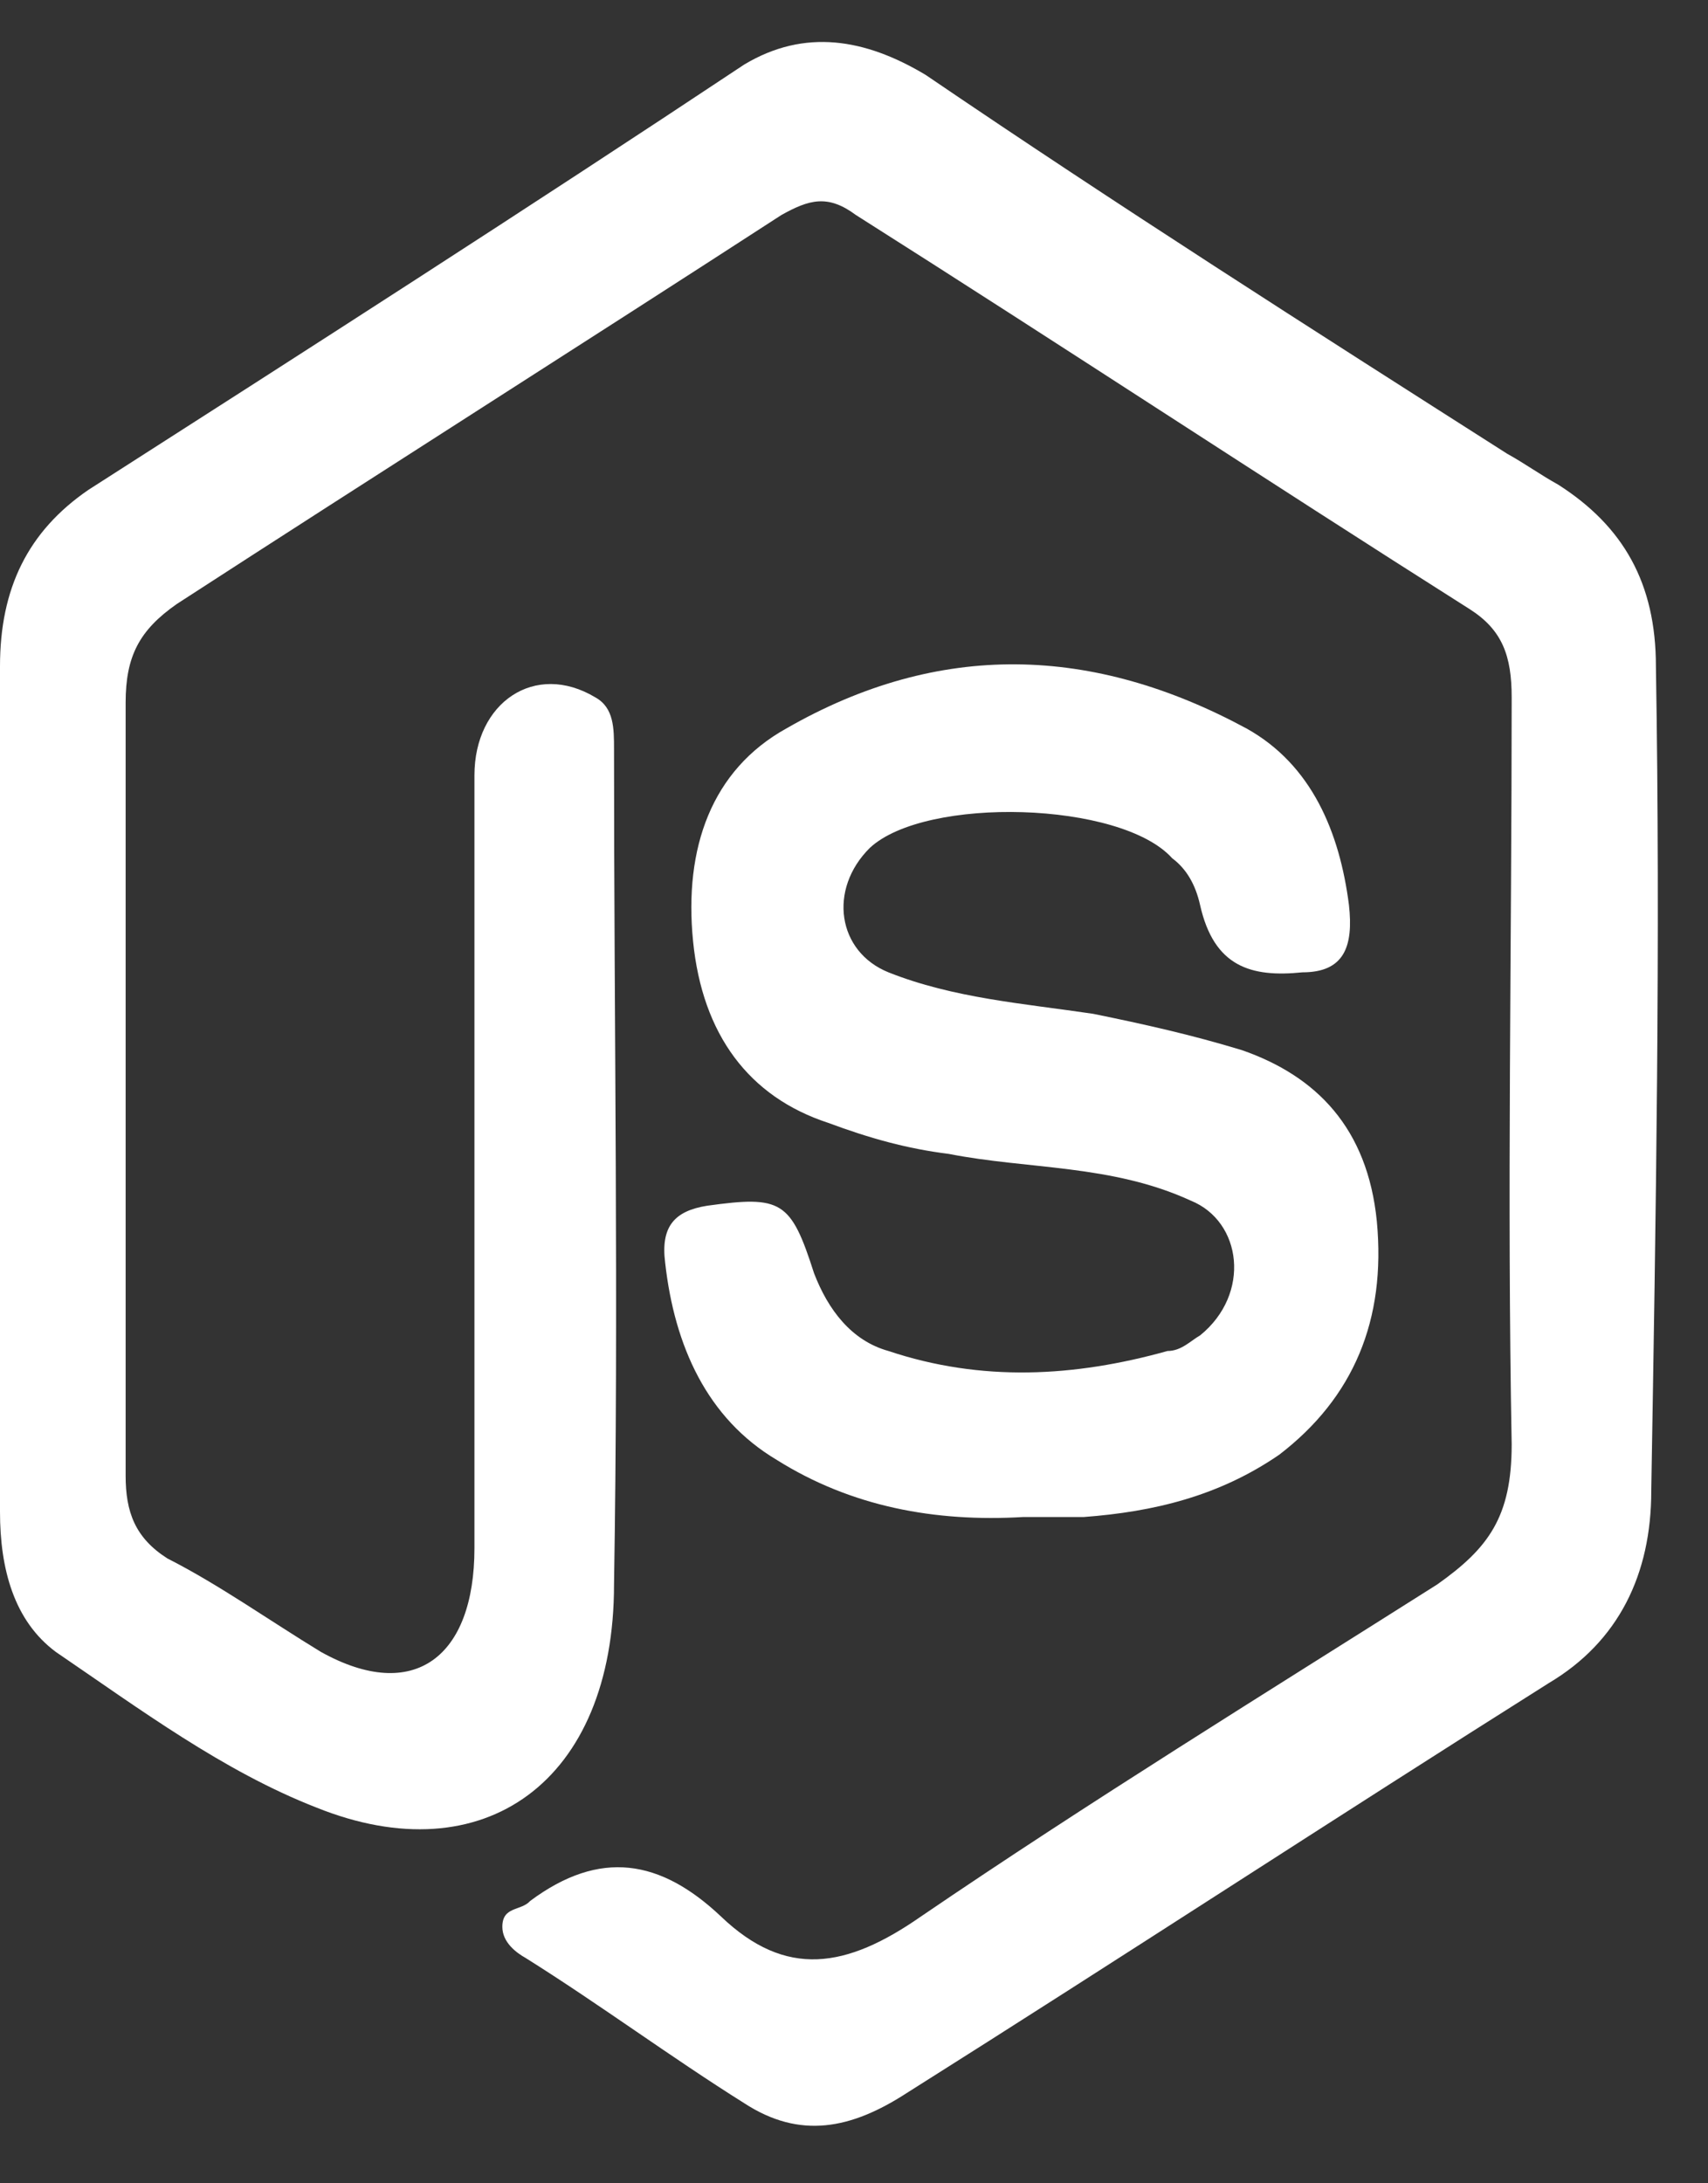
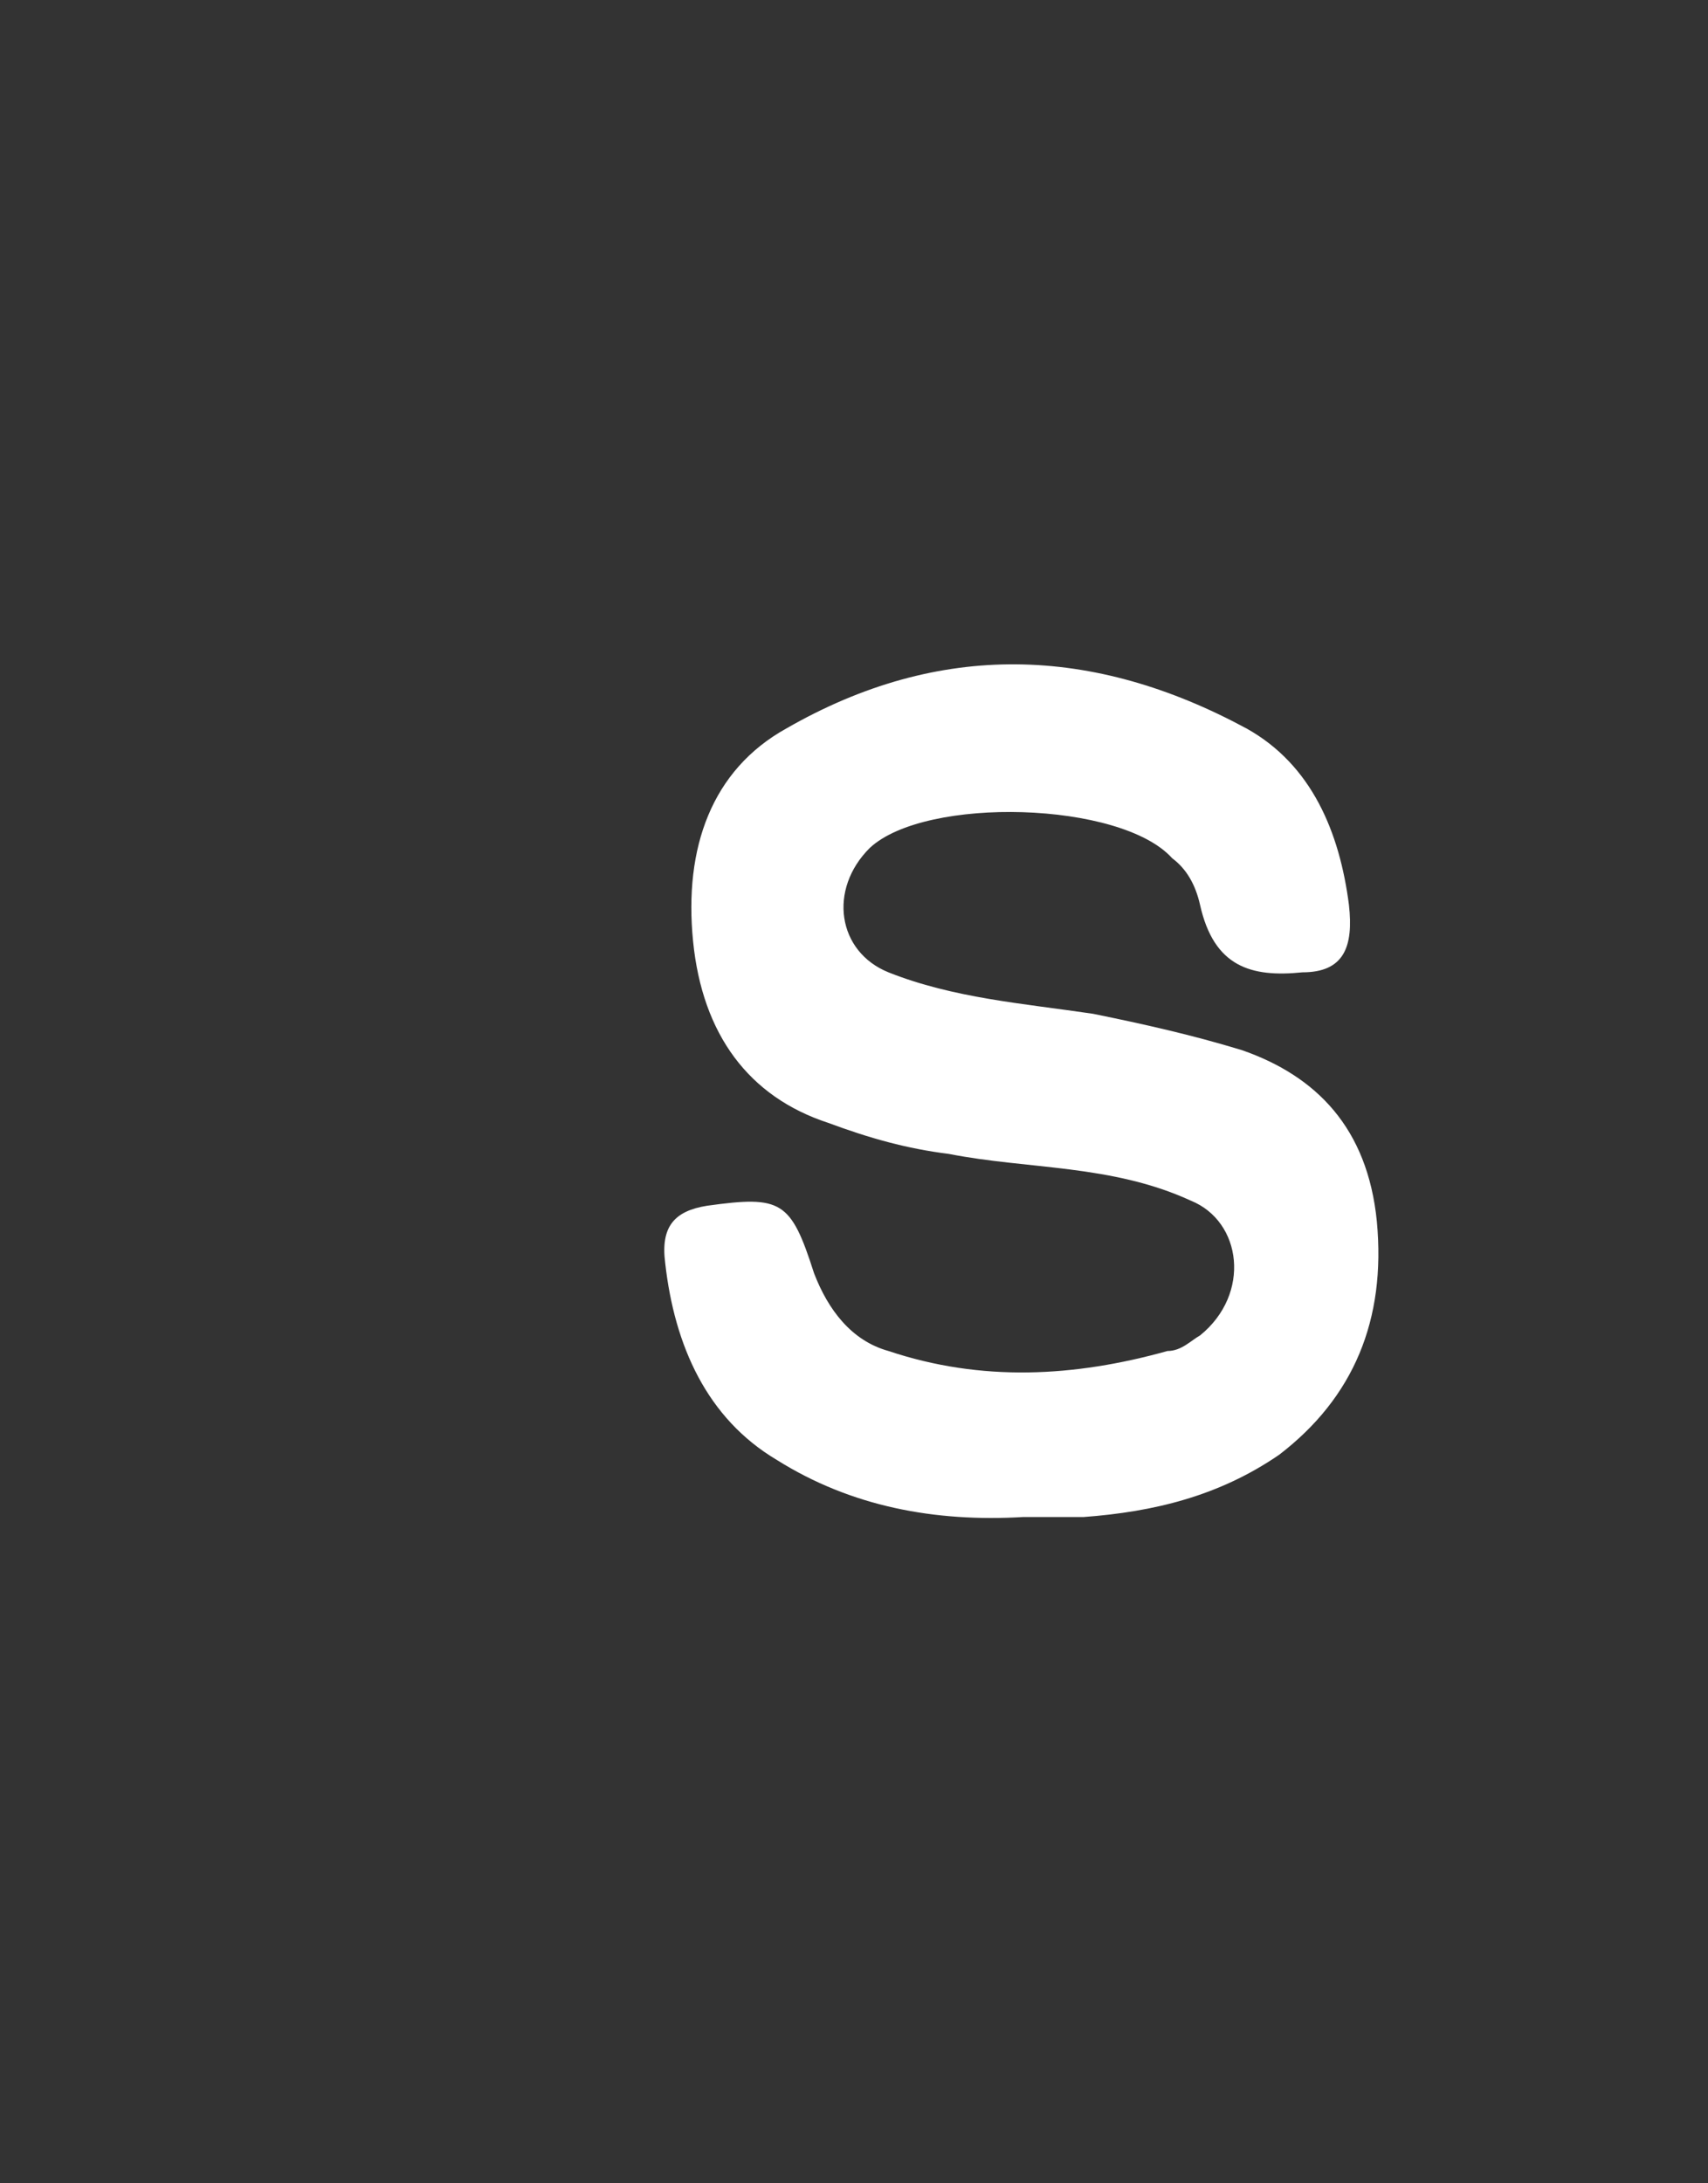
<svg xmlns="http://www.w3.org/2000/svg" width="18" height="23" viewBox="0 0 18 23" fill="none">
  <rect x="0" y="0" width="18" height="23" fill="#333333" stroke="none" />
-   <path d="M17.451 7.019C17.451 6.145 17.108 5.544 16.422 5.106C16.226 4.997 16.078 4.888 15.882 4.779C13.823 3.467 11.765 2.156 9.755 0.789C9.118 0.407 8.48 0.298 7.843 0.68C5.539 2.21 3.235 3.686 0.931 5.161C0.294 5.598 0 6.199 0 7.019C0 8.495 0 9.97 0 11.445C0 12.921 0 14.396 0 15.926C0 16.527 0.147 17.074 0.588 17.402C1.471 18.003 2.353 18.659 3.333 19.041C5.098 19.752 6.471 18.768 6.471 16.691C6.52 13.741 6.471 10.844 6.471 7.893C6.471 7.675 6.471 7.456 6.275 7.347C5.637 6.964 5 7.402 5 8.167C5 10.899 5 13.577 5 16.309C5 17.456 4.363 17.948 3.382 17.402C2.843 17.074 2.304 16.691 1.765 16.418C1.422 16.2 1.324 15.926 1.324 15.544C1.324 12.812 1.324 10.134 1.324 7.402C1.324 6.91 1.471 6.637 1.863 6.363C3.971 4.997 6.127 3.631 8.235 2.265C8.529 2.101 8.725 2.046 9.02 2.265C11.177 3.631 13.333 5.052 15.49 6.418C15.833 6.637 15.931 6.91 15.931 7.347C15.931 9.97 15.882 12.593 15.931 15.216C15.931 15.981 15.686 16.309 15.147 16.691C13.333 17.839 11.471 18.987 9.706 20.189C8.922 20.735 8.284 20.845 7.598 20.189C6.961 19.588 6.324 19.478 5.588 20.025C5.49 20.134 5.294 20.079 5.294 20.298C5.294 20.462 5.441 20.571 5.539 20.626C6.324 21.118 7.059 21.664 7.843 22.156C8.431 22.539 8.971 22.429 9.559 22.047C11.814 20.626 14.069 19.151 16.323 17.73C17.059 17.293 17.402 16.582 17.402 15.708C17.451 12.812 17.5 9.915 17.451 7.019Z" fill="#fff" />
  <path d="M12.647 14.068C12.549 14.123 12.451 14.232 12.304 14.232C11.324 14.506 10.344 14.56 9.363 14.232C8.971 14.123 8.726 13.795 8.579 13.413C8.334 12.648 8.236 12.593 7.451 12.702C7.108 12.757 6.961 12.921 7.01 13.303C7.108 14.178 7.451 14.943 8.187 15.38C8.971 15.872 9.853 16.036 10.785 15.981C10.981 15.981 11.226 15.981 11.422 15.981C12.157 15.926 12.844 15.762 13.481 15.325C14.265 14.724 14.608 13.905 14.51 12.866C14.412 11.883 13.873 11.336 13.089 11.063C12.549 10.899 12.059 10.79 11.52 10.68C10.785 10.571 10.049 10.516 9.363 10.243C8.824 10.025 8.726 9.369 9.167 8.932C9.755 8.385 11.814 8.44 12.353 9.041C12.5 9.15 12.598 9.314 12.647 9.533C12.794 10.188 13.187 10.298 13.726 10.243C14.167 10.243 14.265 9.97 14.216 9.533C14.118 8.768 13.824 8.057 13.138 7.675C11.52 6.8 9.902 6.746 8.285 7.675C7.5 8.112 7.206 8.932 7.304 9.915C7.402 10.899 7.893 11.555 8.726 11.828C9.167 11.992 9.559 12.101 10 12.156C10.834 12.32 11.716 12.265 12.549 12.648C13.089 12.866 13.187 13.631 12.647 14.068Z" fill="#fff" />
</svg>